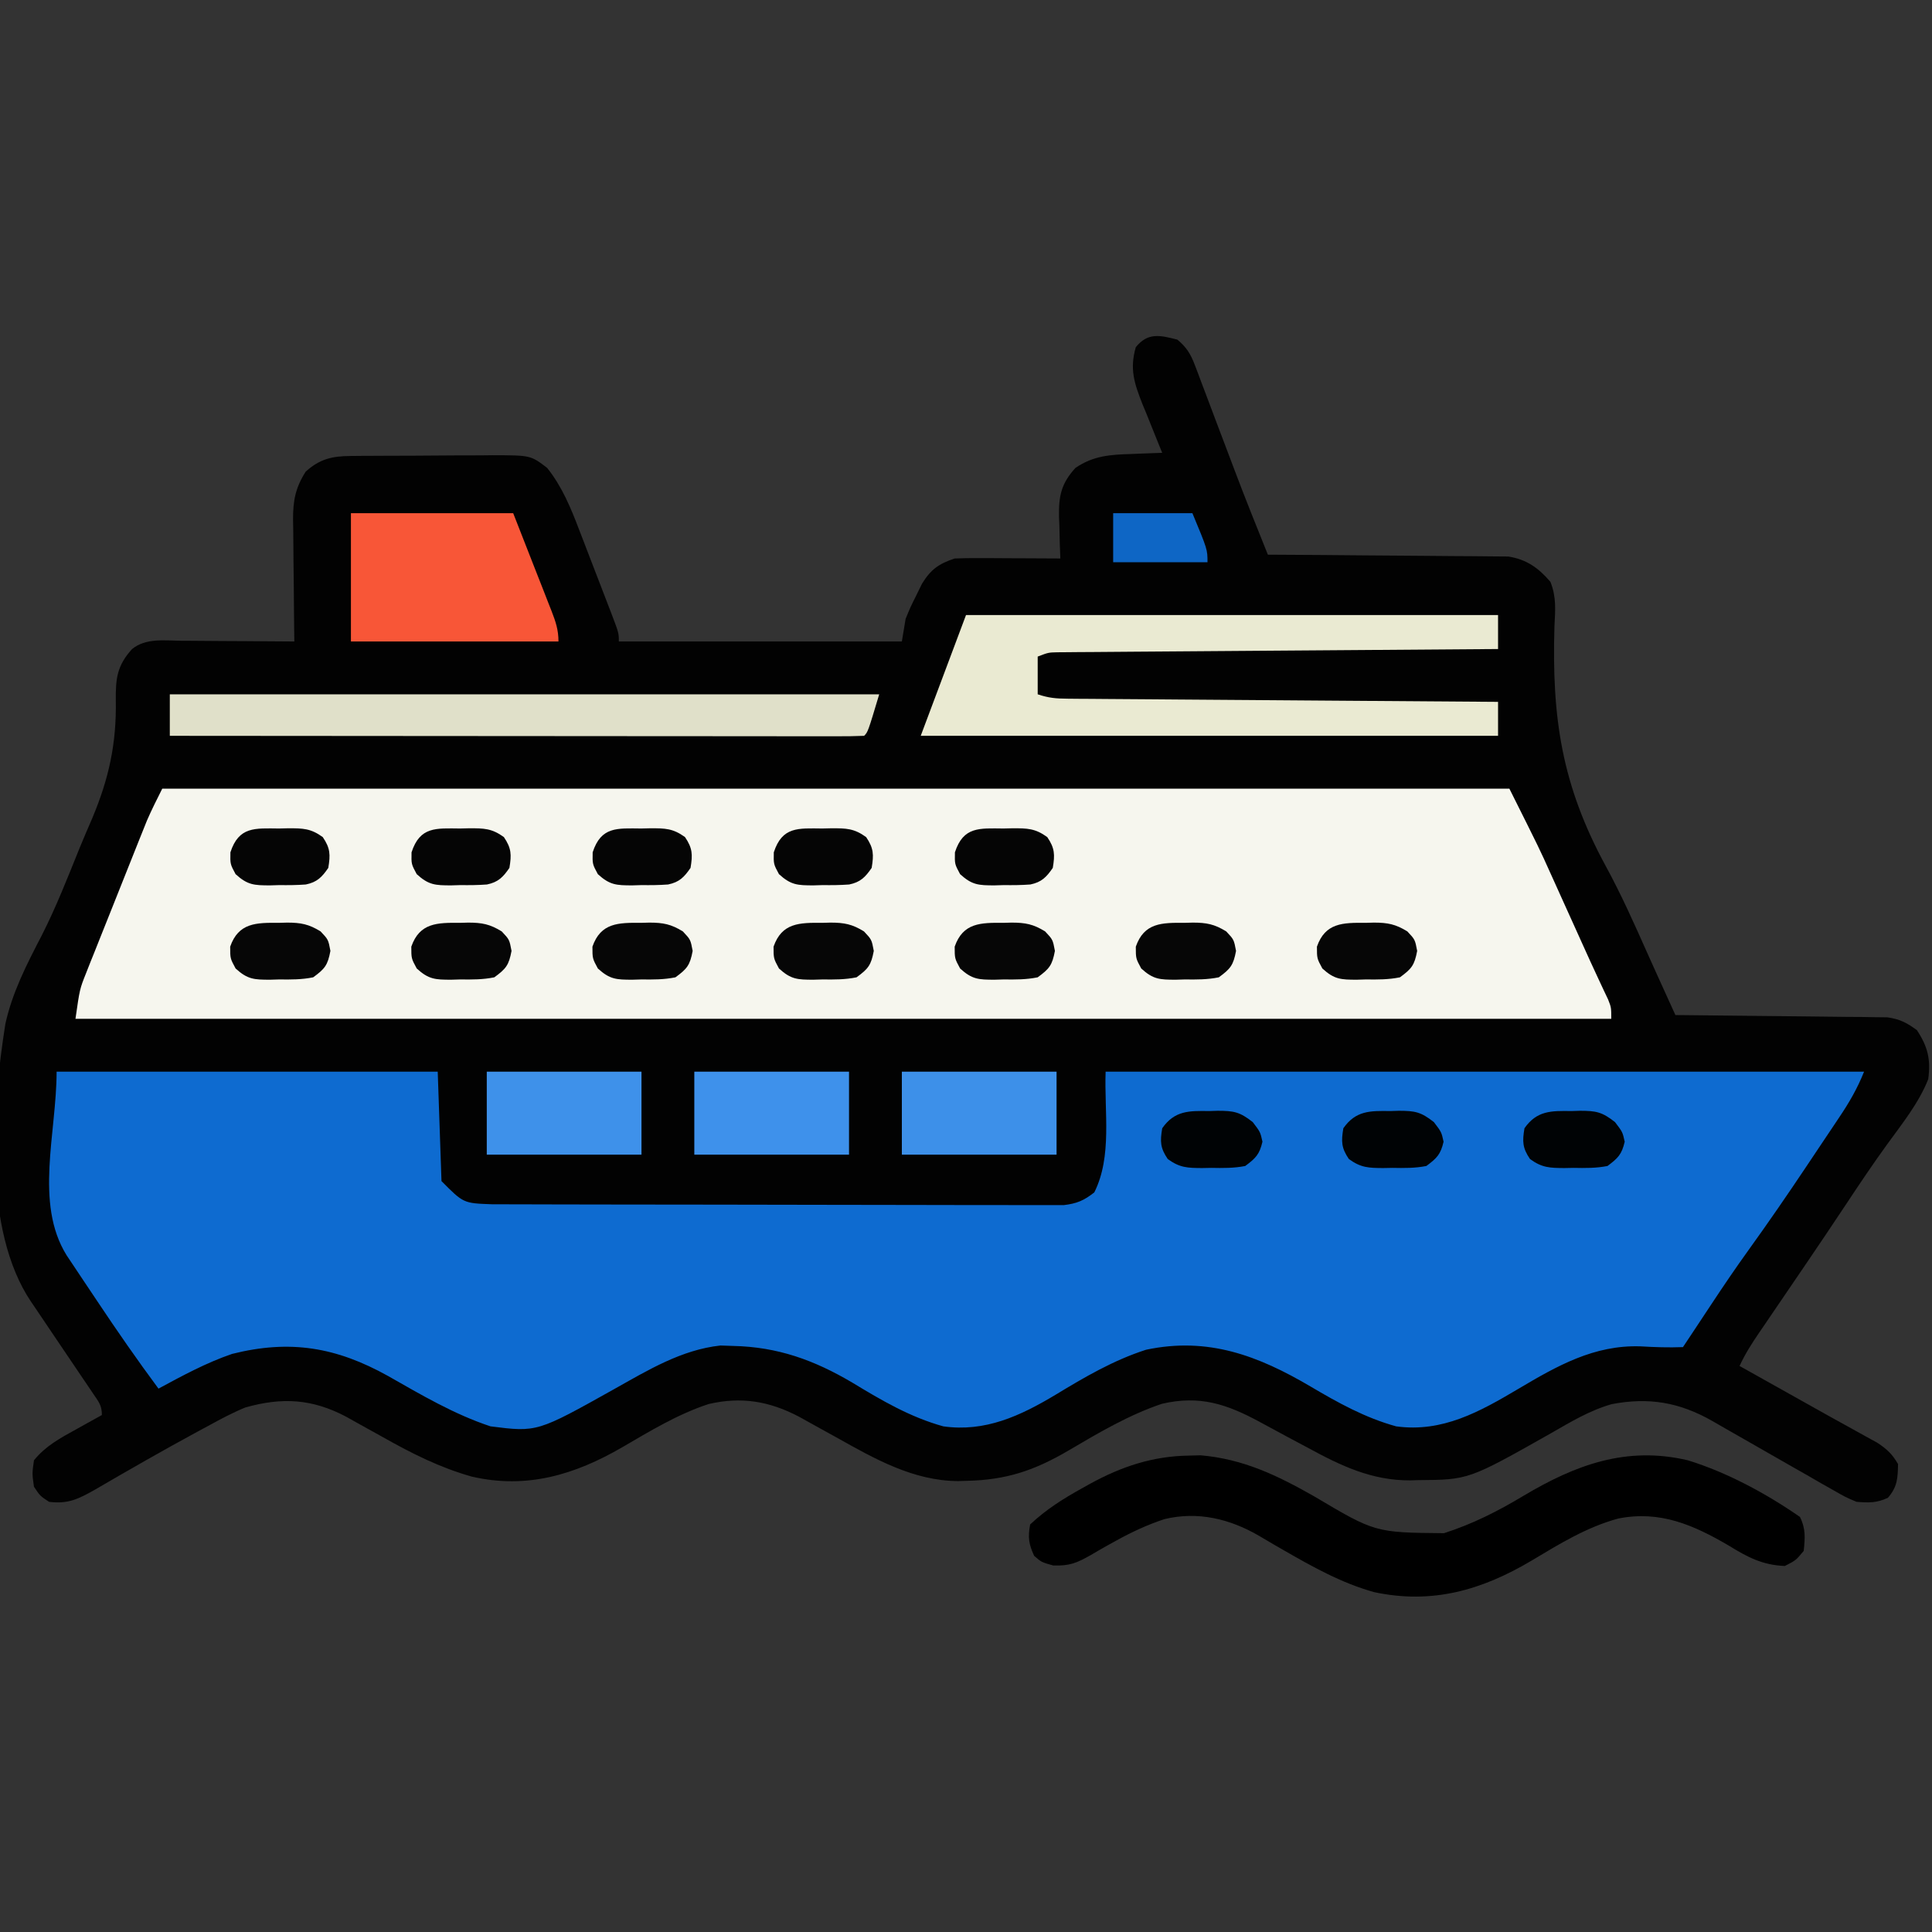
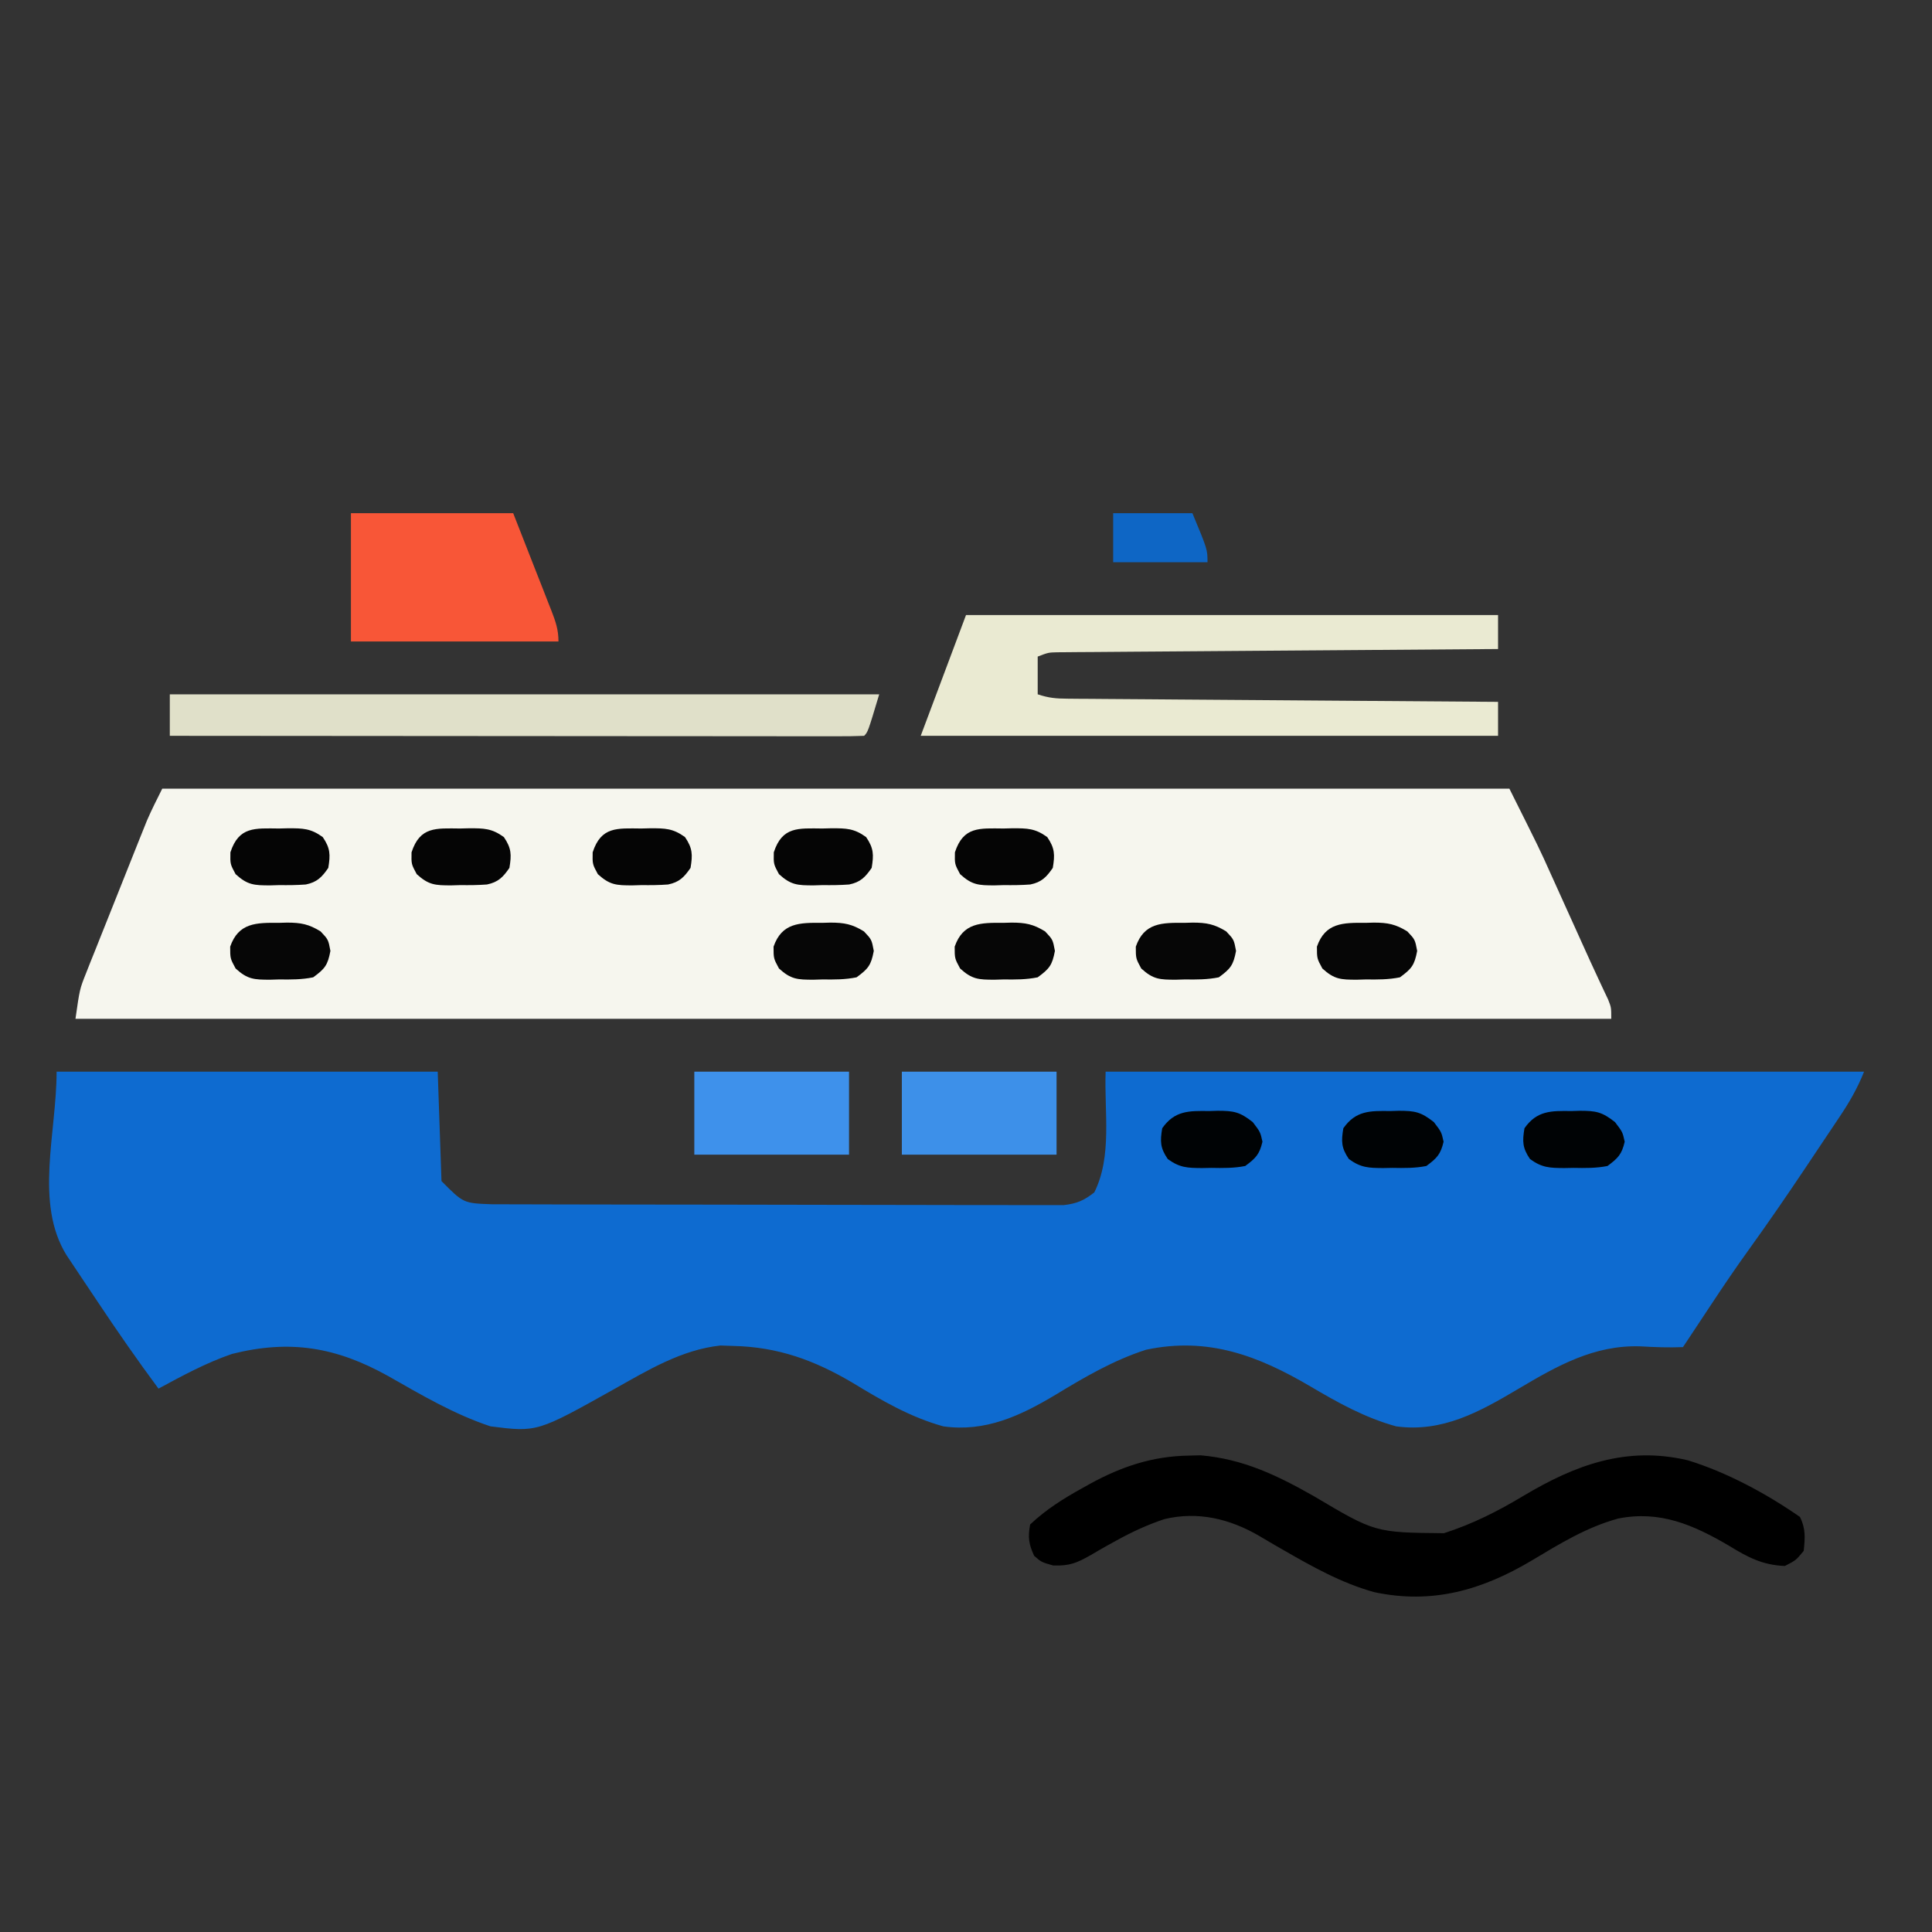
<svg xmlns="http://www.w3.org/2000/svg" width="512" height="512">
  <rect width="100%" height="100%" fill="#333333" stroke="none" />
-   <path d="M0 0 C2.396 1.967 3.537 3.805 4.622 6.683 C4.903 7.415 5.184 8.147 5.473 8.901 C5.767 9.692 6.061 10.482 6.363 11.297 C6.678 12.123 6.992 12.949 7.316 13.799 C8.323 16.447 9.318 19.098 10.312 21.75 C11.299 24.358 12.287 26.965 13.277 29.572 C13.89 31.191 14.502 32.811 15.11 34.431 C17.962 41.999 20.982 49.498 24 57 C24.826 57.004 25.652 57.007 26.503 57.011 C34.301 57.049 42.099 57.106 49.896 57.184 C53.905 57.223 57.913 57.256 61.922 57.271 C65.793 57.286 69.664 57.321 73.535 57.368 C75.009 57.383 76.483 57.391 77.957 57.392 C80.028 57.394 82.098 57.421 84.168 57.454 C85.345 57.463 86.522 57.472 87.735 57.481 C92.569 58.249 95.726 60.512 98.878 64.195 C100.473 68.183 100.178 71.643 99.949 75.883 C99.211 100.319 101.9 118.142 113.602 139.63 C117.643 147.052 121.07 154.728 124.501 162.446 C126.075 165.977 127.679 169.494 129.281 173.012 C130.188 175.008 131.094 177.004 132 179 C132.728 179.006 133.456 179.012 134.206 179.018 C141.077 179.076 147.948 179.148 154.819 179.236 C158.351 179.28 161.883 179.32 165.415 179.346 C169.479 179.377 173.542 179.432 177.605 179.488 C178.87 179.495 180.135 179.501 181.438 179.508 C183.209 179.537 183.209 179.537 185.016 179.568 C186.053 179.579 187.09 179.59 188.159 179.601 C191.455 180.064 193.33 181.039 196 183 C198.899 187.398 199.707 190.782 199 196 C196.49 202.338 192.097 207.769 188.123 213.25 C184.362 218.445 180.794 223.75 177.258 229.1 C173.753 234.392 170.206 239.654 166.637 244.902 C165.928 245.944 165.928 245.944 165.206 247.008 C163.286 249.832 161.365 252.656 159.441 255.477 C158.081 257.47 156.724 259.466 155.367 261.461 C154.956 262.061 154.545 262.662 154.122 263.28 C152.204 266.106 150.421 268.89 149 272 C150.026 272.573 150.026 272.573 151.073 273.158 C156.556 276.223 162.038 279.292 167.516 282.367 C171.226 284.45 174.941 286.523 178.672 288.57 C179.906 289.255 181.141 289.94 182.375 290.625 C183.414 291.195 184.453 291.765 185.523 292.352 C188.058 294.039 189.499 295.361 191 298 C190.934 301.752 190.816 304.063 188.312 306.938 C185.3 308.321 183.305 308.258 180 308 C177.094 306.766 177.094 306.766 174.07 305.035 C172.952 304.404 171.834 303.772 170.682 303.122 C169.496 302.436 168.311 301.749 167.125 301.062 C165.909 300.372 164.693 299.682 163.476 298.993 C159.976 297.01 156.487 295.006 153 293 C150.564 291.604 148.126 290.211 145.685 288.824 C144.402 288.094 143.122 287.358 141.846 286.615 C133.09 281.602 124.919 280.236 115.115 282.117 C109.27 283.774 104.18 286.866 98.938 289.875 C77.199 302.156 77.199 302.156 63.875 302.25 C62.812 302.281 62.812 302.281 61.727 302.312 C51.612 302.385 43.344 298.451 34.625 293.688 C32.779 292.704 30.932 291.721 29.086 290.738 C26.726 289.471 24.369 288.201 22.017 286.919 C13.125 282.087 5.977 279.696 -4.082 282.02 C-12.731 284.926 -20.771 289.647 -28.602 294.269 C-37.776 299.667 -45.22 302.216 -55.875 302.438 C-56.594 302.46 -57.313 302.483 -58.054 302.506 C-70.003 302.453 -80.274 296.564 -90.438 290.875 C-92.706 289.62 -94.975 288.367 -97.246 287.117 C-98.233 286.567 -99.219 286.016 -100.236 285.449 C-108.104 281.325 -115.51 280.063 -124.223 282.09 C-132.347 284.752 -139.772 289.269 -147.126 293.557 C-159.671 300.82 -172.355 304.668 -186.929 301.329 C-195.43 298.935 -202.832 295.199 -210.5 290.875 C-212.759 289.62 -215.02 288.367 -217.281 287.117 C-218.262 286.567 -219.242 286.016 -220.252 285.449 C-229.276 280.691 -237.234 280.238 -247 283 C-250.402 284.401 -253.593 286.099 -256.812 287.875 C-258.148 288.592 -258.148 288.592 -259.51 289.324 C-268.753 294.325 -277.87 299.558 -286.951 304.846 C-291.216 307.248 -293.965 308.629 -299 308 C-301.375 306.438 -301.375 306.438 -303 304 C-303.5 300.5 -303.5 300.5 -303 297 C-299.914 293.181 -295.984 291.073 -291.75 288.75 C-290.775 288.205 -290.775 288.205 -289.781 287.648 C-288.191 286.76 -286.596 285.879 -285 285 C-285 282.426 -285.835 281.518 -287.273 279.395 C-287.764 278.665 -288.255 277.936 -288.76 277.185 C-289.559 276.01 -289.559 276.01 -290.375 274.812 C-290.915 274.01 -291.455 273.208 -292.011 272.382 C-293.67 269.918 -295.334 267.459 -297 265 C-298.859 262.253 -300.712 259.503 -302.562 256.75 C-302.967 256.156 -303.372 255.561 -303.789 254.948 C-316.593 235.911 -314.048 203.271 -310.587 181.389 C-308.768 173.034 -304.899 165.522 -300.979 157.978 C-297.17 150.497 -294.103 142.662 -290.966 134.883 C-289.855 132.166 -288.694 129.474 -287.526 126.78 C-283.121 116.264 -281.126 107.093 -281.308 95.634 C-281.363 89.898 -281.042 86.461 -277 82 C-273.344 79.056 -268.548 79.749 -264.078 79.805 C-263.218 79.808 -262.358 79.81 -261.472 79.813 C-258.731 79.824 -255.991 79.85 -253.25 79.875 C-251.389 79.885 -249.529 79.894 -247.668 79.902 C-243.112 79.924 -238.556 79.959 -234 80 C-234.016 78.85 -234.031 77.7 -234.048 76.515 C-234.102 72.232 -234.136 67.95 -234.165 63.667 C-234.18 61.816 -234.2 59.966 -234.226 58.115 C-234.263 55.449 -234.28 52.783 -234.293 50.117 C-234.308 49.295 -234.324 48.473 -234.34 47.626 C-234.341 42.66 -233.727 39.316 -231 35 C-227.275 31.624 -224.007 30.877 -219.073 30.839 C-218.072 30.829 -217.07 30.82 -216.038 30.81 C-214.957 30.806 -213.876 30.801 -212.762 30.797 C-211.091 30.788 -211.091 30.788 -209.387 30.78 C-207.03 30.77 -204.672 30.764 -202.314 30.76 C-198.712 30.75 -195.111 30.719 -191.51 30.688 C-189.219 30.681 -186.928 30.676 -184.637 30.672 C-183.024 30.653 -183.024 30.653 -181.379 30.634 C-171.357 30.664 -171.357 30.664 -167 34 C-163.037 38.955 -160.68 44.701 -158.449 50.586 C-158.146 51.369 -157.842 52.152 -157.529 52.959 C-156.896 54.596 -156.267 56.234 -155.641 57.875 C-154.681 60.393 -153.708 62.906 -152.732 65.418 C-152.116 67.015 -151.501 68.613 -150.887 70.211 C-150.596 70.963 -150.306 71.715 -150.006 72.49 C-148 77.767 -148 77.767 -148 80 C-123.25 80 -98.5 80 -73 80 C-72.67 78.02 -72.34 76.04 -72 74 C-70.73 70.895 -70.73 70.895 -69.188 67.812 C-68.686 66.788 -68.185 65.763 -67.668 64.707 C-65.317 60.892 -63.215 59.405 -59 58 C-56.862 57.917 -54.722 57.893 -52.582 57.902 C-50.702 57.907 -50.702 57.907 -48.783 57.912 C-46.818 57.925 -46.818 57.925 -44.812 57.938 C-43.477 57.943 -42.142 57.947 -40.807 57.951 C-37.538 57.963 -34.269 57.979 -31 58 C-31.046 56.77 -31.093 55.54 -31.141 54.273 C-31.178 52.641 -31.215 51.008 -31.25 49.375 C-31.284 48.567 -31.317 47.759 -31.352 46.926 C-31.44 41.463 -30.821 38.213 -27 34 C-22.205 30.74 -17.739 30.479 -12.125 30.312 C-10.949 30.261 -10.949 30.261 -9.75 30.209 C-7.834 30.127 -5.917 30.062 -4 30 C-4.248 29.401 -4.495 28.801 -4.75 28.183 C-5.871 25.441 -6.967 22.69 -8.062 19.938 C-8.452 18.995 -8.842 18.052 -9.244 17.08 C-11.42 11.554 -12.668 7.789 -11 2 C-7.8 -1.939 -4.624 -1.177 0 0 Z " fill="#020202" transform="translate(312,90)" />
  <path d="M0 0 C33.33 0 66.66 0 101 0 C101.495 14.355 101.495 14.355 102 29 C107.82 34.872 107.82 34.872 115.319 35.14 C115.975 35.143 116.63 35.146 117.306 35.149 C119.513 35.158 121.72 35.16 123.927 35.161 C125.505 35.166 127.084 35.171 128.662 35.176 C132.958 35.189 137.253 35.196 141.549 35.2 C144.231 35.203 146.914 35.207 149.596 35.212 C157.986 35.225 166.376 35.235 174.766 35.239 C184.456 35.243 194.147 35.261 203.838 35.29 C211.324 35.312 218.81 35.322 226.297 35.323 C230.77 35.324 235.243 35.33 239.716 35.348 C243.924 35.364 248.132 35.366 252.34 35.358 C253.885 35.357 255.429 35.361 256.973 35.371 C259.083 35.384 261.191 35.378 263.3 35.367 C265.07 35.37 265.07 35.37 266.876 35.372 C270.389 34.954 272.224 34.173 275 32 C279.791 22.418 277.618 10.707 278 0 C344.33 0 410.66 0 479 0 C477.19 4.526 475.039 8.216 472.344 12.215 C471.882 12.907 471.42 13.599 470.944 14.312 C469.965 15.779 468.983 17.244 467.999 18.707 C466.528 20.896 465.064 23.089 463.602 25.283 C458.662 32.673 453.632 39.984 448.438 47.197 C445.014 51.956 441.726 56.793 438.5 61.688 C437.99 62.458 437.479 63.228 436.953 64.021 C436.024 65.423 435.096 66.826 434.17 68.229 C433.117 69.822 432.059 71.411 431 73 C427.196 73.147 423.506 73.019 419.711 72.795 C407.455 72.395 397.652 77.968 387.375 84.062 C377.145 90.122 367.257 95.675 355 94 C346.783 91.733 339.606 87.751 332.312 83.438 C318.429 75.268 305.146 70.214 288.719 73.695 C280.08 76.472 272.452 80.945 264.722 85.634 C255.388 91.229 246.088 95.562 235 94 C226.18 91.557 218.661 87.126 210.895 82.422 C200.805 76.45 191.1 72.943 179.312 72.688 C178.195 72.65 177.077 72.613 175.926 72.574 C165.62 73.692 156.771 79.076 147.875 84.062 C127.347 95.56 127.347 95.56 115 94 C105.367 90.818 96.603 85.632 87.824 80.641 C74.123 73.019 61.907 70.93 46.5 74.801 C39.666 77.142 33.343 80.572 27 84 C21.371 76.403 15.998 68.669 10.761 60.799 C9.543 58.971 8.32 57.148 7.096 55.324 C6.315 54.154 5.534 52.983 4.754 51.812 C4.056 50.767 3.358 49.722 2.639 48.645 C-5.915 34.842 0 16.239 0 0 Z " fill="#0E6BD0" transform="translate(15,284)" />
  <path d="M0 0 C117.81 0 235.62 0 357 0 C365.043 16.085 365.043 16.085 367.789 22.199 C368.256 23.229 368.256 23.229 368.732 24.28 C369.699 26.415 370.662 28.551 371.625 30.688 C372.593 32.828 373.562 34.969 374.531 37.109 C375.155 38.487 375.777 39.866 376.398 41.246 C377.77 44.294 379.156 47.334 380.573 50.362 C381.26 51.832 381.26 51.832 381.961 53.332 C382.358 54.171 382.756 55.01 383.166 55.874 C384 58 384 58 384 61 C249.69 61 115.38 61 -23 61 C-21.875 53.124 -21.875 53.124 -20.19 48.894 C-19.819 47.953 -19.449 47.012 -19.067 46.042 C-18.465 44.55 -18.465 44.55 -17.852 43.027 C-17.438 41.986 -17.025 40.945 -16.599 39.872 C-15.727 37.678 -14.851 35.485 -13.972 33.294 C-12.629 29.948 -11.298 26.599 -9.969 23.248 C-9.118 21.112 -8.266 18.976 -7.414 16.84 C-6.819 15.344 -6.819 15.344 -6.211 13.819 C-5.834 12.881 -5.457 11.943 -5.069 10.976 C-4.577 9.749 -4.577 9.749 -4.075 8.497 C-2.833 5.612 -1.405 2.81 0 0 Z " fill="#F6F6EE" transform="translate(43,209)" />
  <path d="M0 0 C1.022 -0.026 2.044 -0.052 3.098 -0.078 C14.386 0.887 23.417 5.238 33.125 10.75 C49.361 20.39 49.361 20.39 67.609 20.563 C75.213 18.116 81.788 14.786 88.625 10.688 C102.429 2.457 115.954 -2.596 132.25 1.25 C142.637 4.448 153.032 10.071 161.938 16.25 C163.502 19.379 163.294 21.806 162.938 25.25 C160.875 27.75 160.875 27.75 157.938 29.25 C151.953 29.001 148.076 26.916 143.125 23.875 C133.724 18.367 124.857 14.477 113.779 16.679 C105.412 18.964 98.292 23.358 90.905 27.78 C77.631 35.682 64.458 39.453 49.125 36.188 C40.396 33.772 32.576 29.36 24.773 24.863 C24.072 24.461 23.37 24.058 22.647 23.643 C21.298 22.863 19.955 22.073 18.618 21.271 C10.873 16.755 2.373 14.701 -6.48 16.832 C-10.993 18.327 -15.144 20.257 -19.297 22.555 C-20.042 22.965 -20.787 23.376 -21.555 23.799 C-23.034 24.627 -24.504 25.473 -25.961 26.34 C-29.684 28.446 -31.563 29.267 -35.957 29.117 C-39.062 28.25 -39.062 28.25 -41 26.562 C-42.44 23.428 -42.69 21.664 -42.062 18.25 C-37.86 14.286 -33.286 11.415 -28.25 8.625 C-27.545 8.232 -26.84 7.839 -26.114 7.434 C-17.783 2.878 -9.567 0.142 0 0 Z " fill="#000000" transform="translate(315.062,385.75)" />
  <path d="M0 0 C46.53 0 93.06 0 141 0 C141 2.97 141 5.94 141 9 C139.516 9.01 138.032 9.021 136.502 9.031 C122.538 9.129 108.573 9.232 94.608 9.339 C87.428 9.395 80.249 9.448 73.069 9.497 C66.811 9.54 60.554 9.586 54.297 9.637 C50.983 9.663 47.669 9.688 44.356 9.709 C40.658 9.733 36.961 9.763 33.264 9.795 C32.162 9.8 31.061 9.806 29.925 9.812 C28.92 9.822 27.914 9.832 26.878 9.842 C26.004 9.848 25.129 9.855 24.228 9.861 C21.827 9.915 21.827 9.915 19 11 C19 14.3 19 17.6 19 21 C21.924 21.975 23.832 22.136 26.878 22.158 C28.387 22.173 28.387 22.173 29.925 22.188 C31.027 22.194 32.129 22.199 33.264 22.205 C35.006 22.22 35.006 22.22 36.783 22.235 C40.63 22.267 44.477 22.292 48.324 22.316 C50.988 22.337 53.652 22.358 56.315 22.379 C62.616 22.429 68.916 22.474 75.217 22.517 C82.389 22.567 89.562 22.622 96.735 22.677 C111.49 22.791 126.245 22.898 141 23 C141 25.97 141 28.94 141 32 C90.51 32 40.02 32 -12 32 C-8 21.333 -4 10.667 0 0 Z " fill="#EAEAD2" transform="translate(256,163)" />
  <path d="M0 0 C62.04 0 124.08 0 188 0 C185 10 185 10 184 11 C181.622 11.098 179.273 11.13 176.894 11.12 C176.142 11.121 175.39 11.122 174.615 11.123 C172.075 11.125 169.536 11.119 166.996 11.114 C165.183 11.113 163.37 11.113 161.557 11.114 C156.619 11.114 151.681 11.108 146.744 11.101 C141.589 11.095 136.435 11.095 131.281 11.093 C121.513 11.09 111.745 11.082 101.978 11.072 C90.86 11.061 79.743 11.055 68.626 11.05 C45.751 11.04 22.875 11.022 0 11 C0 7.37 0 3.74 0 0 Z " fill="#E0E0C9" transform="translate(45,184)" />
  <path d="M0 0 C14.19 0 28.38 0 43 0 C44.98 5.053 46.96 10.106 49 15.312 C49.626 16.904 50.253 18.495 50.898 20.134 C51.391 21.398 51.883 22.662 52.375 23.926 C52.634 24.58 52.893 25.234 53.16 25.908 C54.268 28.768 55 30.902 55 34 C36.85 34 18.7 34 0 34 C0 22.78 0 11.56 0 0 Z " fill="#F85637" transform="translate(93,136)" />
  <path d="M0 0 C13.53 0 27.06 0 41 0 C41 7.26 41 14.52 41 22 C27.47 22 13.94 22 0 22 C0 14.74 0 7.48 0 0 Z " fill="#3D90E9" transform="translate(239,284)" />
  <path d="M0 0 C13.53 0 27.06 0 41 0 C41 7.26 41 14.52 41 22 C27.47 22 13.94 22 0 22 C0 14.74 0 7.48 0 0 Z " fill="#3E91EB" transform="translate(184,284)" />
-   <path d="M0 0 C13.53 0 27.06 0 41 0 C41 7.26 41 14.52 41 22 C27.47 22 13.94 22 0 22 C0 14.74 0 7.48 0 0 Z " fill="#3E91EA" transform="translate(129,284)" />
  <path d="M0 0 C0.811 -0.02 1.623 -0.04 2.459 -0.061 C6.329 -0.057 8.401 -0.043 11.598 2.277 C13.603 5.234 13.646 6.936 13.062 10.438 C11.389 12.889 10.074 14.231 7.111 14.836 C4.749 15.013 2.431 15.032 0.062 15 C-0.744 15.024 -1.551 15.048 -2.383 15.072 C-6.578 15.062 -8.311 15.009 -11.504 12.098 C-12.938 9.438 -12.938 9.438 -12.875 6.312 C-10.632 -0.566 -6.375 -0.055 0 0 Z " fill="#050505" transform="translate(265.938,219.562)" />
  <path d="M0 0 C0.811 -0.02 1.623 -0.04 2.459 -0.061 C6.329 -0.057 8.401 -0.043 11.598 2.277 C13.603 5.234 13.646 6.936 13.062 10.438 C11.389 12.889 10.074 14.231 7.111 14.836 C4.749 15.013 2.431 15.032 0.062 15 C-0.744 15.024 -1.551 15.048 -2.383 15.072 C-6.578 15.062 -8.311 15.009 -11.504 12.098 C-12.938 9.438 -12.938 9.438 -12.875 6.312 C-10.632 -0.566 -6.375 -0.055 0 0 Z " fill="#050505" transform="translate(217.938,219.562)" />
  <path d="M0 0 C0.811 -0.02 1.623 -0.04 2.459 -0.061 C6.329 -0.057 8.401 -0.043 11.598 2.277 C13.603 5.234 13.646 6.936 13.062 10.438 C11.389 12.889 10.074 14.231 7.111 14.836 C4.749 15.013 2.431 15.032 0.062 15 C-0.744 15.024 -1.551 15.048 -2.383 15.072 C-6.578 15.062 -8.311 15.009 -11.504 12.098 C-12.938 9.438 -12.938 9.438 -12.875 6.312 C-10.632 -0.566 -6.375 -0.055 0 0 Z " fill="#050505" transform="translate(169.938,219.562)" />
  <path d="M0 0 C0.811 -0.02 1.623 -0.04 2.459 -0.061 C6.329 -0.057 8.401 -0.043 11.598 2.277 C13.603 5.234 13.646 6.936 13.062 10.438 C11.389 12.889 10.074 14.231 7.111 14.836 C4.749 15.013 2.431 15.032 0.062 15 C-0.744 15.024 -1.551 15.048 -2.383 15.072 C-6.578 15.062 -8.311 15.009 -11.504 12.098 C-12.938 9.438 -12.938 9.438 -12.875 6.312 C-10.632 -0.566 -6.375 -0.055 0 0 Z " fill="#050505" transform="translate(121.938,219.562)" />
  <path d="M0 0 C0.811 -0.02 1.623 -0.04 2.459 -0.061 C6.329 -0.057 8.401 -0.043 11.598 2.277 C13.603 5.234 13.646 6.936 13.062 10.438 C11.389 12.889 10.074 14.231 7.111 14.836 C4.749 15.013 2.431 15.032 0.062 15 C-0.744 15.024 -1.551 15.048 -2.383 15.072 C-6.578 15.062 -8.311 15.009 -11.504 12.098 C-12.938 9.438 -12.938 9.438 -12.875 6.312 C-10.632 -0.566 -6.375 -0.055 0 0 Z " fill="#050505" transform="translate(73.938,219.562)" />
  <path d="M0 0 C0.751 -0.024 1.502 -0.048 2.275 -0.072 C6.514 -0.061 8.125 0.216 11.562 2.938 C13.562 5.562 13.562 5.562 14.125 8.125 C13.348 11.491 12.345 12.494 9.562 14.562 C6.552 15.157 3.622 15.121 0.562 15.062 C-0.244 15.078 -1.051 15.093 -1.883 15.109 C-5.735 15.084 -7.793 15.032 -10.969 12.719 C-12.981 9.765 -13.021 8.065 -12.438 4.562 C-9.152 -0.139 -5.329 -0.077 0 0 Z " fill="#000305" transform="translate(416.438,294.438)" />
  <path d="M0 0 C0.751 -0.024 1.502 -0.048 2.275 -0.072 C6.514 -0.061 8.125 0.216 11.562 2.938 C13.562 5.562 13.562 5.562 14.125 8.125 C13.348 11.491 12.345 12.494 9.562 14.562 C6.552 15.157 3.622 15.121 0.562 15.062 C-0.244 15.078 -1.051 15.093 -1.883 15.109 C-5.735 15.084 -7.793 15.032 -10.969 12.719 C-12.981 9.765 -13.021 8.065 -12.438 4.562 C-9.152 -0.139 -5.329 -0.077 0 0 Z " fill="#000305" transform="translate(368.438,294.438)" />
  <path d="M0 0 C0.751 -0.024 1.502 -0.048 2.275 -0.072 C6.514 -0.061 8.125 0.216 11.562 2.938 C13.562 5.562 13.562 5.562 14.125 8.125 C13.348 11.491 12.345 12.494 9.562 14.562 C6.552 15.157 3.622 15.121 0.562 15.062 C-0.244 15.078 -1.051 15.093 -1.883 15.109 C-5.735 15.084 -7.793 15.032 -10.969 12.719 C-12.981 9.765 -13.021 8.065 -12.438 4.562 C-9.152 -0.139 -5.329 -0.077 0 0 Z " fill="#000305" transform="translate(320.438,294.438)" />
  <path d="M0 0 C1.055 -0.03 1.055 -0.03 2.131 -0.061 C5.784 -0.057 7.907 0.341 11.031 2.277 C13.062 4.438 13.062 4.438 13.625 7.438 C12.915 11.223 12.167 12.168 9.062 14.438 C6.052 15.053 3.126 15.042 0.062 15 C-0.744 15.024 -1.551 15.048 -2.383 15.072 C-6.577 15.062 -8.31 15.011 -11.5 12.098 C-12.938 9.438 -12.938 9.438 -12.938 6.312 C-10.731 -0.03 -6.052 -0.061 0 0 Z " fill="#060606" transform="translate(361.938,244.562)" />
  <path d="M0 0 C1.055 -0.03 1.055 -0.03 2.131 -0.061 C5.784 -0.057 7.907 0.341 11.031 2.277 C13.062 4.438 13.062 4.438 13.625 7.438 C12.915 11.223 12.167 12.168 9.062 14.438 C6.052 15.053 3.126 15.042 0.062 15 C-0.744 15.024 -1.551 15.048 -2.383 15.072 C-6.577 15.062 -8.31 15.011 -11.5 12.098 C-12.938 9.438 -12.938 9.438 -12.938 6.312 C-10.731 -0.03 -6.052 -0.061 0 0 Z " fill="#060606" transform="translate(313.938,244.562)" />
  <path d="M0 0 C1.055 -0.03 1.055 -0.03 2.131 -0.061 C5.784 -0.057 7.907 0.341 11.031 2.277 C13.062 4.438 13.062 4.438 13.625 7.438 C12.915 11.223 12.167 12.168 9.062 14.438 C6.052 15.053 3.126 15.042 0.062 15 C-0.744 15.024 -1.551 15.048 -2.383 15.072 C-6.577 15.062 -8.31 15.011 -11.5 12.098 C-12.938 9.438 -12.938 9.438 -12.938 6.312 C-10.731 -0.03 -6.052 -0.061 0 0 Z " fill="#060606" transform="translate(265.938,244.562)" />
  <path d="M0 0 C1.055 -0.03 1.055 -0.03 2.131 -0.061 C5.784 -0.057 7.907 0.341 11.031 2.277 C13.062 4.438 13.062 4.438 13.625 7.438 C12.915 11.223 12.167 12.168 9.062 14.438 C6.052 15.053 3.126 15.042 0.062 15 C-0.744 15.024 -1.551 15.048 -2.383 15.072 C-6.577 15.062 -8.31 15.011 -11.5 12.098 C-12.938 9.438 -12.938 9.438 -12.938 6.312 C-10.731 -0.03 -6.052 -0.061 0 0 Z " fill="#060606" transform="translate(217.938,244.562)" />
-   <path d="M0 0 C1.055 -0.03 1.055 -0.03 2.131 -0.061 C5.784 -0.057 7.907 0.341 11.031 2.277 C13.062 4.438 13.062 4.438 13.625 7.438 C12.915 11.223 12.167 12.168 9.062 14.438 C6.052 15.053 3.126 15.042 0.062 15 C-0.744 15.024 -1.551 15.048 -2.383 15.072 C-6.577 15.062 -8.31 15.011 -11.5 12.098 C-12.938 9.438 -12.938 9.438 -12.938 6.312 C-10.731 -0.03 -6.052 -0.061 0 0 Z " fill="#060606" transform="translate(169.938,244.562)" />
-   <path d="M0 0 C1.055 -0.03 1.055 -0.03 2.131 -0.061 C5.784 -0.057 7.907 0.341 11.031 2.277 C13.062 4.438 13.062 4.438 13.625 7.438 C12.915 11.223 12.167 12.168 9.062 14.438 C6.052 15.053 3.126 15.042 0.062 15 C-0.744 15.024 -1.551 15.048 -2.383 15.072 C-6.577 15.062 -8.31 15.011 -11.5 12.098 C-12.938 9.438 -12.938 9.438 -12.938 6.312 C-10.731 -0.03 -6.052 -0.061 0 0 Z " fill="#060606" transform="translate(121.938,244.562)" />
  <path d="M0 0 C1.055 -0.03 1.055 -0.03 2.131 -0.061 C5.784 -0.057 7.907 0.341 11.031 2.277 C13.062 4.438 13.062 4.438 13.625 7.438 C12.915 11.223 12.167 12.168 9.062 14.438 C6.052 15.053 3.126 15.042 0.062 15 C-0.744 15.024 -1.551 15.048 -2.383 15.072 C-6.577 15.062 -8.31 15.011 -11.5 12.098 C-12.938 9.438 -12.938 9.438 -12.938 6.312 C-10.731 -0.03 -6.052 -0.061 0 0 Z " fill="#060606" transform="translate(73.938,244.562)" />
  <path d="M0 0 C6.93 0 13.86 0 21 0 C25 9.625 25 9.625 25 13 C16.75 13 8.5 13 0 13 C0 8.71 0 4.42 0 0 Z " fill="#0E66C5" transform="translate(295,136)" />
</svg>